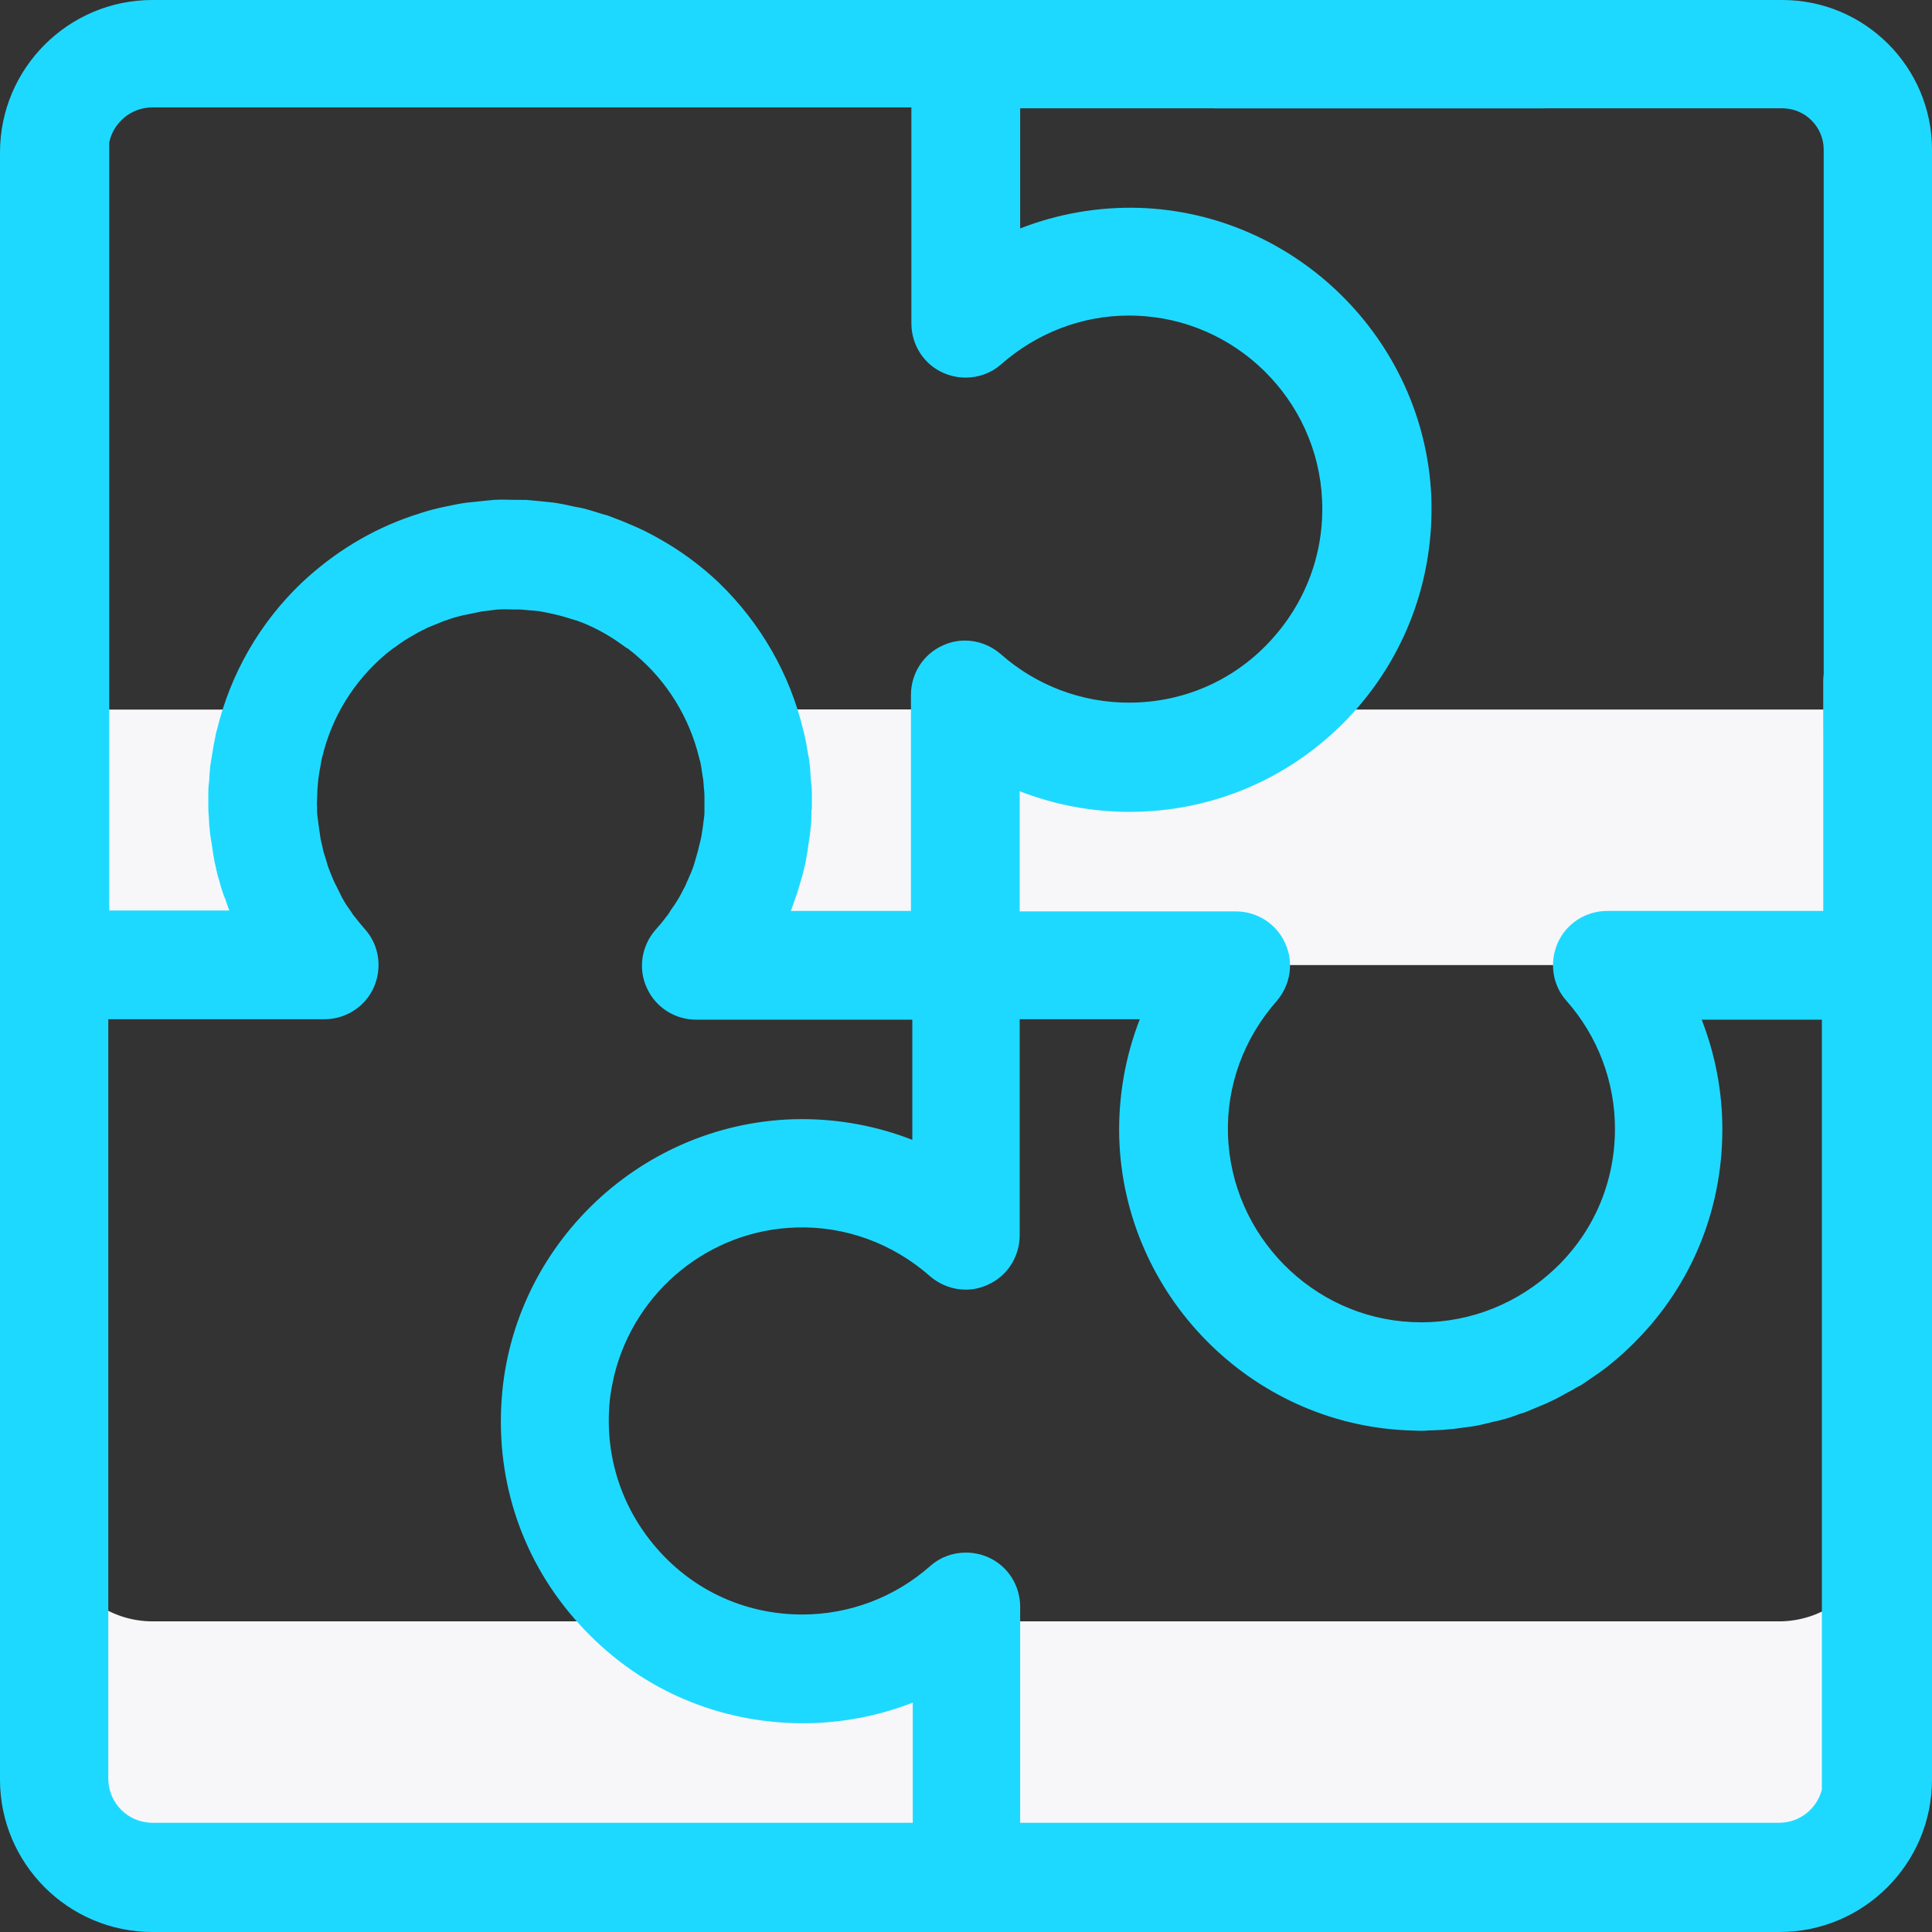
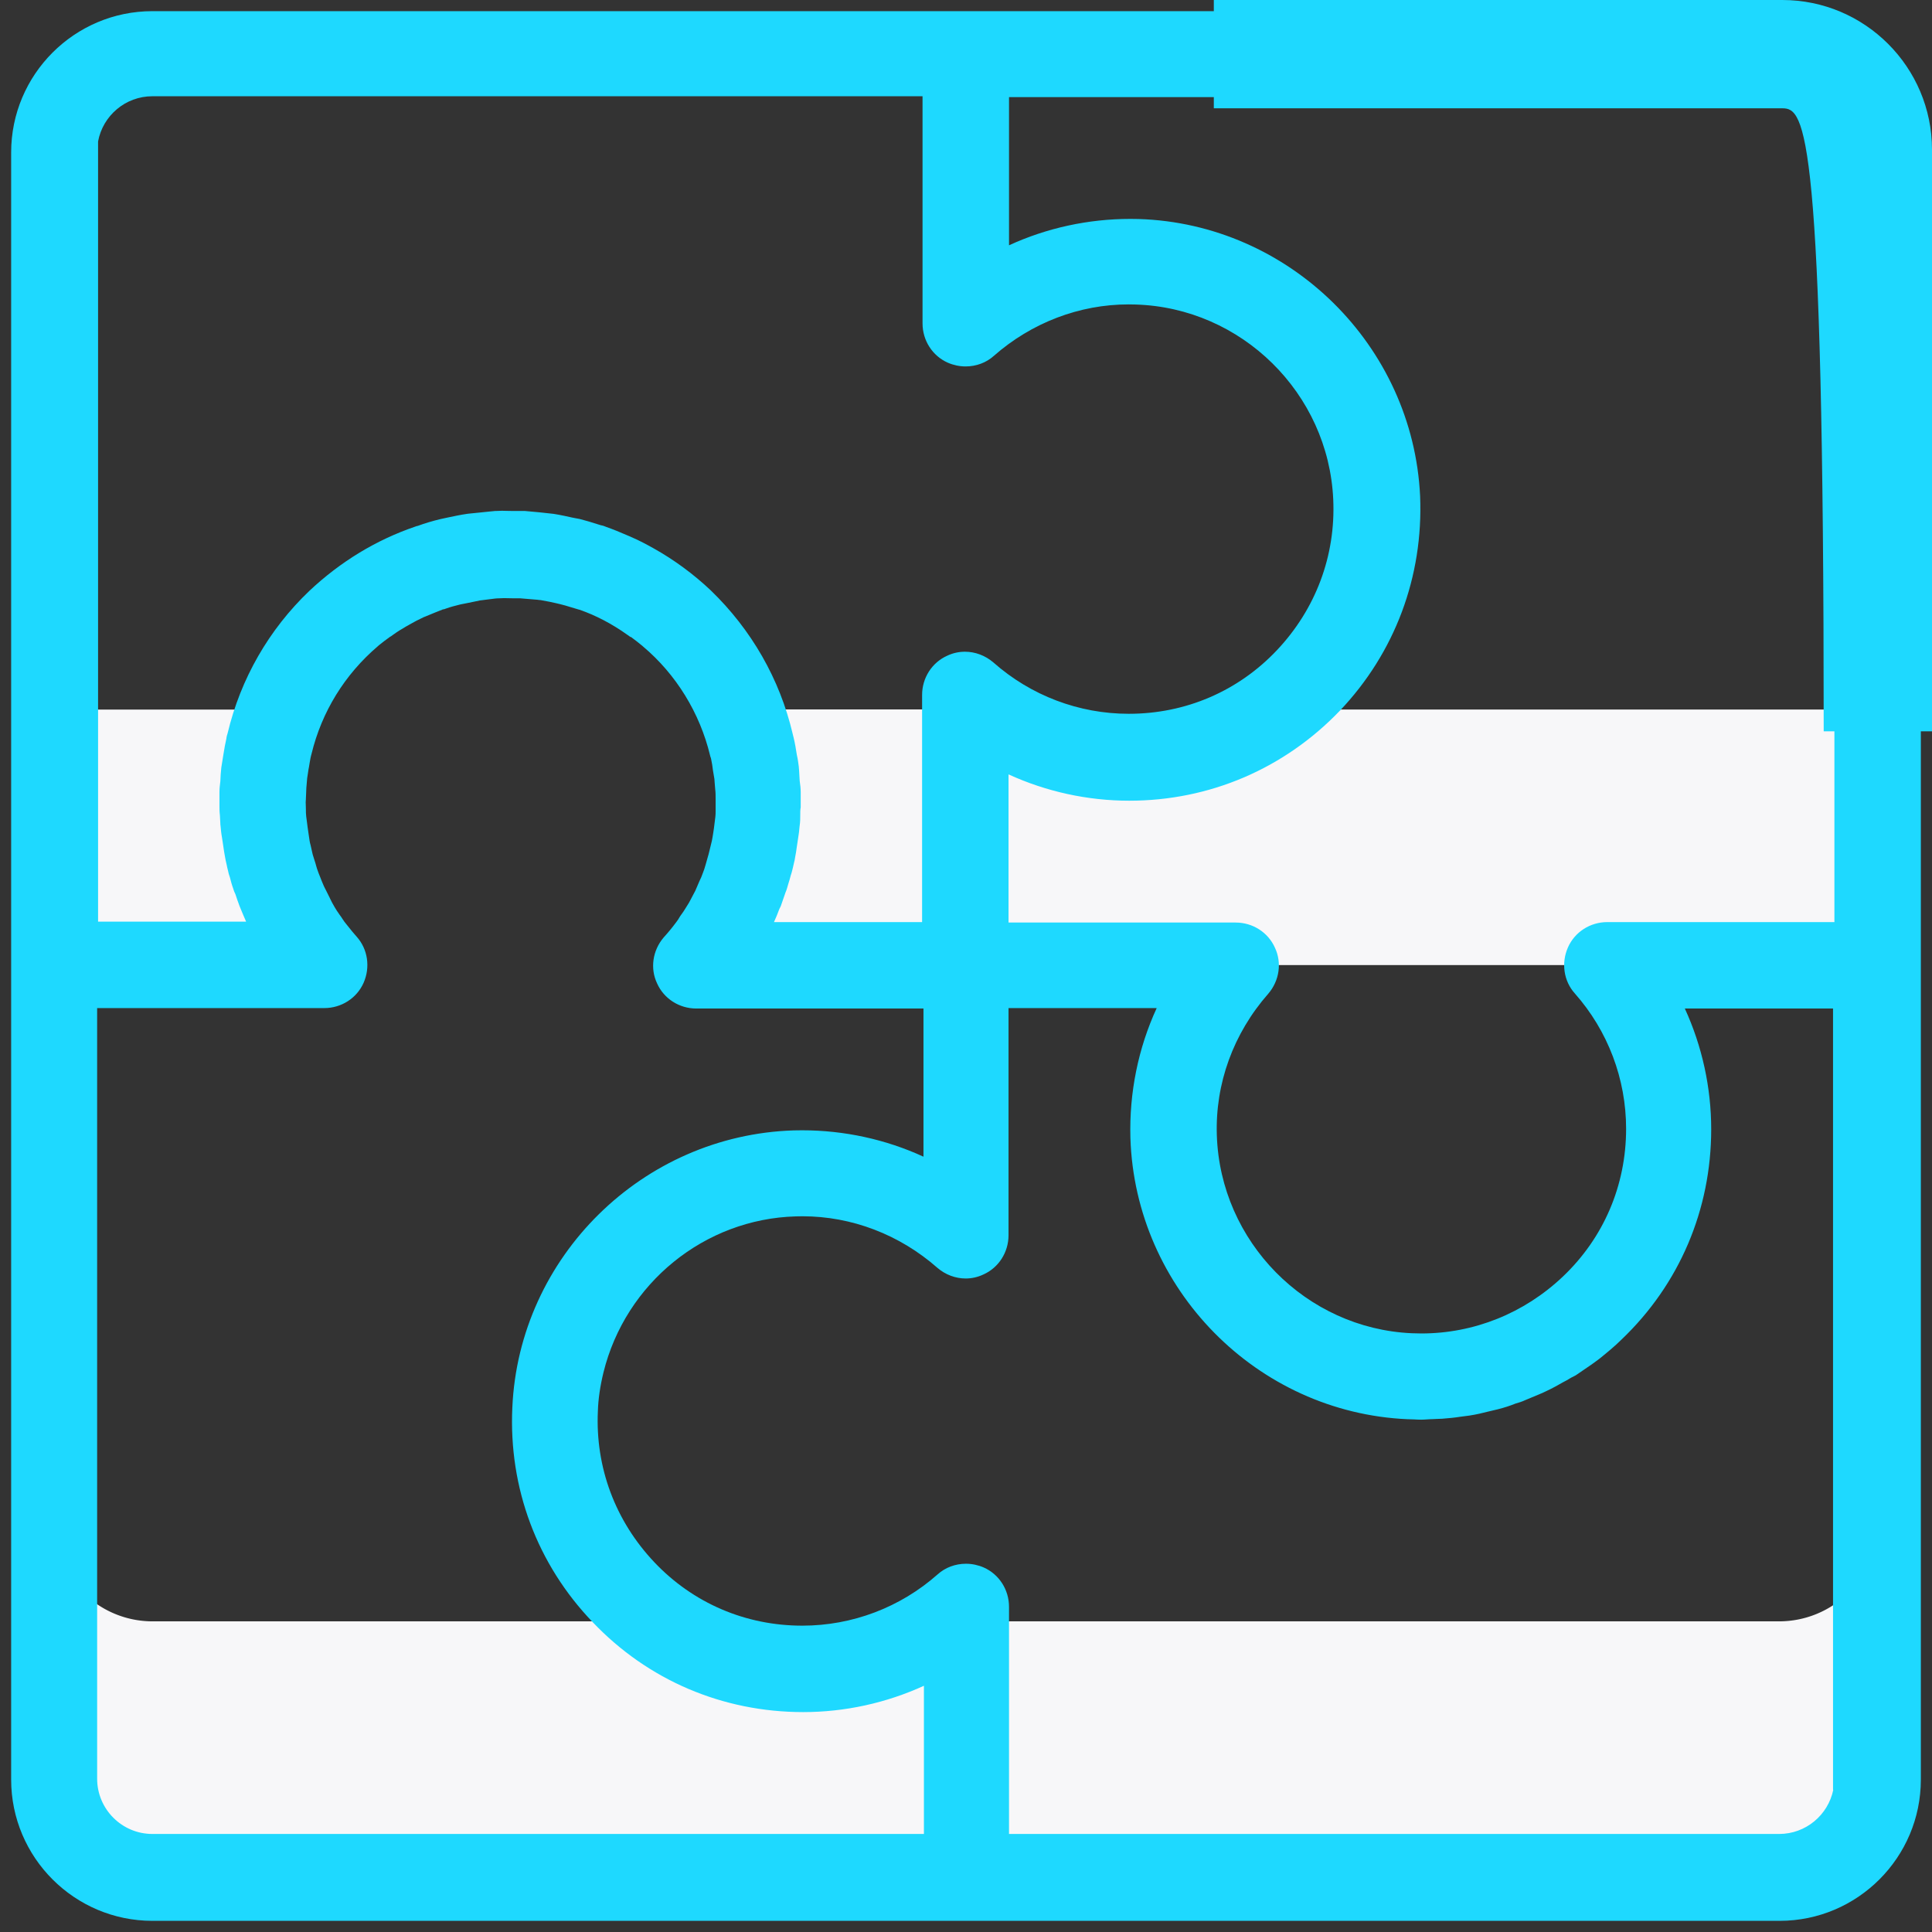
<svg xmlns="http://www.w3.org/2000/svg" width="51.949" height="51.949" viewBox="0 0 51.949 51.949">
  <rect x="0" y="0" width="51.949" height="51.949" fill="#333333" stroke="none" />
  <g id="icon" transform="translate(0.442 -0.236)">
    <path id="Контур_1475" data-name="Контур 1475" d="M215.887,151.936a6.656,6.656,0,0,1-7.826,0h-.5v6.872h24.518v-6.872Z" transform="translate(-182.039 -132.622)" fill="#f7f7f9" />
    <path id="Контур_1476" data-name="Контур 1476" d="M12.759,154.2a6.675,6.675,0,0,1,.477-2.262H7.158v6.872h7.264A6.605,6.605,0,0,1,12.759,154.2Z" transform="translate(-6.144 -132.622)" fill="#f7f7f9" />
    <path id="Контур_1477" data-name="Контур 1477" d="M149.833,154.406a6.622,6.622,0,0,1-1.675,4.4h7.264v-6.872h-6.065A6.583,6.583,0,0,1,149.833,154.406Z" transform="translate(-129.901 -132.622)" fill="#f7f7f9" />
    <path id="Контур_1478" data-name="Контур 1478" d="M349.856,208.136h-1.2a6.239,6.239,0,0,1,.709.978A6.087,6.087,0,0,0,349.856,208.136Z" transform="translate(-305.883 -181.95)" fill="#ebe7f2" />
    <path id="Контур_1479" data-name="Контур 1479" d="M258.543,208.136h-1.186a5.852,5.852,0,0,0,.489.954A5.961,5.961,0,0,1,258.543,208.136Z" transform="translate(-225.747 -181.95)" fill="#ebe7f2" />
    <path id="Контур_1480" data-name="Контур 1480" d="M229.523,333.477H207.658v6.872h21.877a2.646,2.646,0,0,0,2.641-2.641v-6.872A2.656,2.656,0,0,1,229.523,333.477Z" transform="translate(-182.125 -289.645)" fill="#f7f7f9" />
-     <path id="Контур_1481" data-name="Контур 1481" d="M57.956,144.914a6.238,6.238,0,0,1-.709-.978,6.64,6.64,0,0,0-.489.978Z" transform="translate(-49.678 -125.601)" fill="#ebe7f2" />
    <path id="Контур_1482" data-name="Контур 1482" d="M148.867,144.036a6.032,6.032,0,0,1-.709.954h1.186A7.71,7.71,0,0,0,148.867,144.036Z" transform="translate(-129.901 -125.688)" fill="#ebe7f2" />
    <path id="Контур_1483" data-name="Контур 1483" d="M27.262,334.749a6.69,6.69,0,0,1-3.925-1.272H9.8a2.646,2.646,0,0,1-2.641-2.641v6.872A2.646,2.646,0,0,0,9.8,340.35H31.677v-6.872h-.489A6.69,6.69,0,0,1,27.262,334.749Z" transform="translate(-6.144 -289.645)" fill="#f7f7f9" />
    <g id="Контур_1484" data-name="Контур 1484" transform="translate(0 0)" fill="#1ed9ff">
      <path d="M 47.41 51.885 L 25.533 51.885 L 3.656 51.885 C 1.562 51.885 -0.142 50.181 -0.142 48.088 L -0.142 26.211 L -0.142 4.334 C -0.142 2.24 1.562 0.536 3.656 0.536 L 25.52 0.536 L 41.051 0.536 C 41.688 0.536 42.207 1.055 42.207 1.692 C 42.207 2.33 41.688 2.848 41.051 2.848 L 26.689 2.848 L 26.689 6.832 C 27.701 6.366 28.82 6.122 29.955 6.122 C 30.028 6.122 30.102 6.123 30.176 6.125 C 34.229 6.252 37.552 9.525 37.743 13.577 C 37.832 15.741 37.065 17.79 35.582 19.349 C 34.087 20.908 32.077 21.766 29.923 21.766 C 28.802 21.766 27.689 21.522 26.676 21.058 L 26.676 25.042 L 32.784 25.042 C 33.243 25.042 33.656 25.307 33.839 25.718 C 34.03 26.121 33.96 26.606 33.66 26.956 C 32.721 28.024 32.231 29.374 32.277 30.762 C 32.37 33.62 34.672 35.958 37.518 36.085 C 37.604 36.089 37.691 36.091 37.777 36.091 C 39.19 36.091 40.539 35.549 41.578 34.565 C 42.677 33.524 43.282 32.112 43.282 30.588 C 43.282 29.246 42.792 27.953 41.902 26.947 C 41.606 26.618 41.532 26.132 41.718 25.711 C 41.9 25.297 42.315 25.03 42.775 25.03 L 48.883 25.03 L 48.883 18.568 C 48.883 17.93 49.401 17.412 50.039 17.412 C 50.683 17.412 51.207 17.93 51.207 18.568 L 51.207 26.186 L 51.207 48.088 C 51.207 50.181 49.503 51.885 47.41 51.885 Z M 26.689 49.549 L 47.397 49.549 C 48.114 49.549 48.713 49.039 48.852 48.363 L 48.846 48.363 L 48.846 48.063 L 48.846 27.354 L 44.861 27.354 C 45.326 28.367 45.57 29.48 45.57 30.601 C 45.57 32.766 44.712 34.775 43.156 36.257 C 42.974 36.438 42.77 36.604 42.573 36.764 C 42.533 36.796 42.496 36.822 42.464 36.845 C 42.437 36.864 42.411 36.882 42.388 36.9 L 42.377 36.908 L 42.367 36.916 C 42.295 36.963 42.226 37.011 42.158 37.059 C 42.086 37.109 42.014 37.159 41.939 37.209 L 41.923 37.219 L 41.906 37.228 C 41.839 37.261 41.776 37.293 41.718 37.331 L 41.703 37.342 L 41.686 37.35 C 41.62 37.383 41.555 37.42 41.486 37.459 C 41.413 37.5 41.338 37.542 41.258 37.582 C 41.219 37.602 41.176 37.622 41.134 37.642 C 41.097 37.659 41.06 37.676 41.026 37.693 L 41.017 37.697 L 41.007 37.701 L 40.576 37.881 C 40.486 37.924 40.391 37.953 40.306 37.977 C 40.163 38.035 40.004 38.087 39.832 38.13 C 39.781 38.144 39.732 38.155 39.689 38.164 C 39.65 38.172 39.613 38.18 39.58 38.19 L 39.575 38.191 L 39.57 38.192 C 39.419 38.23 39.263 38.269 39.091 38.295 L 39.087 38.296 L 39.082 38.297 C 39.035 38.303 38.99 38.309 38.945 38.315 C 38.9 38.321 38.855 38.327 38.807 38.333 C 38.66 38.357 38.505 38.37 38.368 38.381 L 38.336 38.384 L 38.324 38.385 L 38.311 38.385 C 38.271 38.385 38.225 38.387 38.176 38.39 C 38.121 38.393 38.064 38.397 38.006 38.397 C 37.983 38.397 37.955 38.399 37.923 38.402 C 37.879 38.405 37.83 38.409 37.773 38.409 C 37.704 38.409 37.641 38.406 37.58 38.402 C 37.525 38.4 37.472 38.397 37.419 38.397 L 37.412 38.397 L 37.406 38.397 C 33.354 38.219 30.08 34.895 29.953 30.83 C 29.92 29.617 30.163 28.421 30.66 27.342 L 26.676 27.342 L 26.676 33.45 C 26.676 33.908 26.411 34.322 26.001 34.505 C 25.85 34.576 25.69 34.613 25.524 34.613 C 25.249 34.613 24.978 34.511 24.763 34.326 C 23.745 33.431 22.458 32.94 21.136 32.94 C 21.077 32.94 21.017 32.941 20.957 32.943 C 18.503 33.011 16.376 34.738 15.784 37.141 C 15.693 37.517 15.644 37.857 15.634 38.18 C 15.564 39.694 16.104 41.136 17.154 42.244 C 18.195 43.343 19.607 43.948 21.13 43.948 C 22.473 43.948 23.766 43.458 24.771 42.568 C 24.974 42.385 25.245 42.283 25.531 42.283 C 25.694 42.283 25.859 42.318 26.008 42.383 C 26.421 42.565 26.689 42.98 26.689 43.441 L 26.689 49.549 Z M 2.17 27.342 L 2.17 48.063 C 2.17 48.882 2.837 49.549 3.656 49.549 L 24.401 49.549 L 24.401 45.564 C 23.388 46.028 22.276 46.272 21.155 46.272 C 18.988 46.272 16.978 45.414 15.496 43.855 C 14 42.297 13.233 40.246 13.334 38.083 C 13.512 34.032 16.836 30.758 20.901 30.631 C 20.976 30.629 21.05 30.628 21.124 30.628 C 22.258 30.628 23.377 30.872 24.389 31.338 L 24.389 27.354 L 18.281 27.354 C 17.822 27.354 17.409 27.089 17.226 26.678 C 17.035 26.276 17.105 25.791 17.405 25.441 L 17.408 25.437 L 17.411 25.434 C 17.524 25.31 17.627 25.185 17.735 25.04 L 17.738 25.036 L 17.741 25.033 C 17.777 24.987 17.807 24.939 17.84 24.882 L 17.846 24.872 L 17.853 24.862 C 17.912 24.781 17.967 24.703 18.008 24.631 L 18.013 24.622 L 18.019 24.613 C 18.059 24.554 18.102 24.479 18.135 24.413 C 18.155 24.374 18.177 24.332 18.2 24.289 C 18.219 24.255 18.237 24.221 18.253 24.189 L 18.36 23.94 L 18.363 23.932 L 18.367 23.924 C 18.4 23.86 18.43 23.787 18.449 23.731 L 18.453 23.719 L 18.458 23.708 C 18.487 23.64 18.508 23.565 18.531 23.487 L 18.604 23.23 L 18.606 23.224 L 18.608 23.217 C 18.616 23.192 18.624 23.156 18.633 23.117 C 18.641 23.079 18.651 23.036 18.664 22.99 L 18.675 22.945 C 18.693 22.873 18.709 22.812 18.717 22.749 L 18.718 22.743 L 18.719 22.737 C 18.725 22.702 18.731 22.663 18.737 22.625 C 18.743 22.586 18.749 22.547 18.754 22.511 L 18.79 22.224 L 18.791 22.217 L 18.792 22.211 C 18.8 22.163 18.8 22.091 18.8 22.028 L 18.8 21.723 C 18.8 21.632 18.8 21.546 18.79 21.466 C 18.783 21.408 18.78 21.354 18.776 21.301 C 18.774 21.258 18.771 21.217 18.767 21.179 L 18.736 20.996 L 18.731 20.965 L 18.729 20.955 L 18.728 20.945 C 18.718 20.846 18.699 20.743 18.677 20.634 C 18.671 20.618 18.667 20.603 18.664 20.592 L 18.658 20.579 L 18.65 20.545 C 18.376 19.407 17.738 18.369 16.853 17.623 L 16.843 17.615 L 16.834 17.606 L 16.832 17.604 C 16.728 17.519 16.628 17.438 16.524 17.364 L 16.51 17.364 L 16.431 17.308 C 16.015 17.011 15.58 16.783 15.138 16.63 L 15.133 16.63 L 15.093 16.618 C 15.033 16.601 14.974 16.583 14.915 16.565 C 14.809 16.532 14.708 16.501 14.611 16.479 C 14.586 16.475 14.566 16.469 14.551 16.465 L 14.545 16.463 C 14.428 16.436 14.255 16.398 14.095 16.372 C 14.066 16.371 14.041 16.367 14.02 16.364 C 14.012 16.363 14.004 16.361 13.997 16.361 L 13.989 16.361 L 13.976 16.36 L 13.548 16.324 L 13.377 16.324 C 13.329 16.324 13.282 16.323 13.234 16.321 C 13.192 16.32 13.15 16.319 13.108 16.319 C 13.067 16.319 13.032 16.32 13.001 16.323 L 12.987 16.324 L 12.974 16.324 C 12.906 16.324 12.817 16.336 12.747 16.346 L 12.745 16.346 L 12.742 16.346 L 12.46 16.382 C 12.403 16.393 12.349 16.404 12.296 16.416 C 12.237 16.428 12.178 16.44 12.116 16.453 L 12.085 16.459 L 11.939 16.488 C 11.798 16.523 11.666 16.557 11.548 16.6 L 11.498 16.618 L 11.479 16.618 L 11.467 16.622 C 11.312 16.682 11.165 16.743 11.023 16.802 L 10.967 16.825 L 10.963 16.825 C 10.808 16.898 10.686 16.961 10.569 17.029 L 10.56 17.035 C 10.554 17.038 10.549 17.041 10.544 17.044 L 10.499 17.07 L 10.496 17.07 C 10.37 17.144 10.25 17.215 10.142 17.294 L 10.063 17.351 L 10.056 17.351 C 9.947 17.43 9.843 17.507 9.739 17.592 L 9.737 17.594 L 9.729 17.602 L 9.72 17.61 C 8.826 18.372 8.209 19.375 7.934 20.509 L 7.931 20.522 L 7.927 20.534 C 7.926 20.538 7.925 20.542 7.924 20.546 C 7.921 20.562 7.916 20.585 7.908 20.613 C 7.899 20.656 7.891 20.704 7.883 20.754 C 7.874 20.812 7.865 20.872 7.852 20.932 C 7.846 20.972 7.84 21.009 7.835 21.047 C 7.829 21.085 7.823 21.122 7.817 21.163 C 7.812 21.202 7.81 21.242 7.807 21.284 C 7.804 21.328 7.801 21.373 7.795 21.423 C 7.795 21.475 7.792 21.526 7.789 21.575 C 7.786 21.624 7.783 21.67 7.783 21.71 L 7.783 21.729 L 7.781 21.748 C 7.776 21.787 7.778 21.829 7.78 21.882 C 7.782 21.918 7.783 21.954 7.783 21.992 C 7.783 22.059 7.783 22.129 7.792 22.194 L 7.793 22.196 L 7.793 22.199 C 7.799 22.247 7.805 22.292 7.811 22.337 C 7.817 22.383 7.823 22.429 7.829 22.478 L 7.866 22.732 C 7.877 22.81 7.887 22.883 7.906 22.949 L 7.907 22.954 L 7.909 22.958 C 7.921 23.006 7.93 23.051 7.939 23.094 C 7.948 23.138 7.956 23.177 7.966 23.212 C 7.978 23.249 7.99 23.288 8.002 23.328 C 8.014 23.365 8.025 23.403 8.037 23.438 L 8.039 23.444 L 8.041 23.45 L 8.054 23.499 C 8.073 23.564 8.091 23.631 8.114 23.683 L 8.118 23.695 L 8.122 23.707 C 8.131 23.733 8.144 23.764 8.158 23.796 C 8.172 23.832 8.189 23.872 8.204 23.914 C 8.211 23.931 8.218 23.949 8.226 23.967 C 8.251 24.028 8.278 24.092 8.306 24.142 L 8.31 24.149 L 8.314 24.157 L 8.369 24.267 L 8.424 24.377 L 8.428 24.385 L 8.431 24.393 C 8.461 24.462 8.505 24.538 8.551 24.619 C 8.589 24.686 8.629 24.748 8.689 24.832 C 8.721 24.873 8.747 24.913 8.77 24.949 C 8.787 24.976 8.804 25.002 8.818 25.02 C 8.851 25.06 8.885 25.104 8.92 25.148 C 8.994 25.24 9.07 25.336 9.148 25.422 C 9.447 25.754 9.52 26.241 9.335 26.662 C 9.153 27.075 8.738 27.342 8.278 27.342 L 2.17 27.342 Z M 20.369 25.03 L 24.352 25.03 L 24.352 18.922 C 24.352 18.464 24.617 18.05 25.028 17.867 C 25.178 17.796 25.338 17.76 25.504 17.76 C 25.78 17.76 26.05 17.862 26.266 18.046 C 27.275 18.939 28.568 19.429 29.91 19.429 C 31.434 19.429 32.846 18.824 33.887 17.725 C 34.936 16.618 35.476 15.176 35.407 13.665 C 35.279 10.808 32.942 8.506 30.085 8.424 C 30.024 8.422 29.964 8.421 29.904 8.421 C 28.583 8.421 27.296 8.913 26.281 9.805 C 26.079 9.987 25.808 10.089 25.522 10.089 C 25.359 10.089 25.194 10.054 25.045 9.989 C 24.631 9.807 24.364 9.392 24.364 8.932 L 24.364 2.824 L 3.656 2.824 C 2.928 2.824 2.322 3.349 2.195 4.04 L 2.195 4.309 L 2.195 25.018 L 6.176 25.018 C 6.121 24.895 6.071 24.774 6.023 24.657 C 6.011 24.633 6.005 24.613 6.001 24.601 L 5.997 24.594 L 5.992 24.579 C 5.956 24.485 5.921 24.382 5.888 24.28 C 5.861 24.229 5.845 24.181 5.834 24.146 L 5.83 24.132 C 5.791 24.028 5.766 23.928 5.741 23.832 C 5.715 23.763 5.7 23.704 5.687 23.639 C 5.673 23.589 5.664 23.541 5.654 23.493 C 5.646 23.452 5.638 23.414 5.629 23.383 L 5.625 23.366 L 5.622 23.349 C 5.616 23.314 5.61 23.282 5.604 23.25 C 5.598 23.215 5.592 23.18 5.585 23.142 L 5.585 23.138 L 5.584 23.135 C 5.578 23.093 5.572 23.054 5.566 23.016 C 5.56 22.976 5.554 22.936 5.548 22.894 C 5.542 22.857 5.536 22.817 5.53 22.777 C 5.524 22.738 5.518 22.7 5.512 22.665 C 5.504 22.615 5.5 22.566 5.496 22.522 C 5.494 22.488 5.491 22.456 5.487 22.432 L 5.483 22.408 L 5.483 22.383 C 5.483 22.359 5.481 22.327 5.478 22.292 C 5.475 22.252 5.472 22.207 5.471 22.16 C 5.459 22.062 5.459 21.98 5.459 21.906 L 5.459 21.772 L 5.459 21.698 L 5.459 21.539 C 5.459 21.432 5.471 21.339 5.482 21.25 L 5.483 21.238 C 5.485 21.119 5.497 20.994 5.509 20.873 L 5.51 20.87 L 5.51 20.866 C 5.517 20.81 5.527 20.753 5.537 20.698 C 5.546 20.649 5.554 20.602 5.559 20.56 L 5.56 20.554 L 5.561 20.548 L 5.57 20.494 C 5.591 20.365 5.613 20.232 5.644 20.101 C 5.65 20.042 5.665 19.992 5.678 19.953 C 6.028 18.486 6.788 17.163 7.875 16.125 C 8.716 15.335 9.674 14.754 10.725 14.395 L 10.772 14.379 L 10.781 14.379 C 10.784 14.378 10.786 14.378 10.789 14.377 C 10.982 14.306 11.192 14.243 11.413 14.191 L 11.418 14.19 L 11.423 14.189 C 11.451 14.183 11.477 14.178 11.502 14.172 C 11.532 14.166 11.561 14.159 11.594 14.152 C 11.764 14.116 11.943 14.078 12.124 14.052 L 12.131 14.051 L 12.137 14.05 C 12.197 14.044 12.255 14.038 12.313 14.032 C 12.371 14.026 12.43 14.02 12.491 14.014 L 12.675 13.995 L 12.858 13.977 L 12.873 13.975 L 12.888 13.975 L 12.912 13.975 C 12.957 13.972 13.004 13.97 13.056 13.97 C 13.102 13.97 13.148 13.971 13.192 13.973 C 13.23 13.974 13.267 13.975 13.304 13.975 L 13.634 13.975 L 13.659 13.975 L 13.672 13.975 L 13.686 13.977 C 13.753 13.983 13.818 13.989 13.883 13.995 C 13.946 14.001 14.01 14.007 14.077 14.013 C 14.203 14.026 14.314 14.038 14.425 14.051 L 14.432 14.051 L 14.438 14.052 C 14.621 14.081 14.814 14.123 14.945 14.153 C 14.973 14.159 15.003 14.164 15.033 14.17 C 15.068 14.176 15.104 14.183 15.136 14.189 L 15.143 14.191 L 15.15 14.192 C 15.316 14.234 15.476 14.284 15.63 14.333 L 15.714 14.359 C 15.77 14.368 15.82 14.387 15.851 14.401 C 16.037 14.467 16.239 14.548 16.469 14.649 L 16.521 14.671 L 16.523 14.673 C 16.75 14.769 16.966 14.887 17.132 14.98 C 17.685 15.289 18.203 15.67 18.671 16.112 C 19.765 17.169 20.525 18.497 20.869 19.955 C 20.878 19.985 20.883 20.009 20.886 20.025 C 20.887 20.029 20.888 20.034 20.889 20.039 L 20.893 20.05 L 20.895 20.06 C 20.934 20.216 20.96 20.38 20.985 20.539 C 21.011 20.649 21.024 20.753 21.037 20.854 L 21.037 20.858 L 21.037 20.861 C 21.044 20.93 21.048 20.999 21.051 21.066 C 21.054 21.126 21.056 21.183 21.061 21.234 C 21.075 21.328 21.088 21.437 21.088 21.539 L 21.088 21.686 L 21.088 21.772 L 21.088 21.918 L 21.088 21.948 L 21.082 21.977 C 21.076 22.009 21.076 22.071 21.076 22.126 C 21.076 22.232 21.076 22.331 21.06 22.438 L 21.06 22.441 L 21.059 22.445 C 21.055 22.469 21.053 22.499 21.05 22.53 C 21.047 22.569 21.043 22.614 21.035 22.661 C 21.029 22.704 21.023 22.743 21.017 22.783 C 21.011 22.822 21.005 22.861 20.999 22.902 C 20.993 22.946 20.987 22.987 20.98 23.028 C 20.974 23.067 20.969 23.105 20.963 23.147 L 20.962 23.15 L 20.962 23.154 C 20.955 23.192 20.949 23.227 20.942 23.262 C 20.937 23.294 20.931 23.327 20.925 23.362 L 20.922 23.378 L 20.917 23.395 C 20.908 23.428 20.9 23.465 20.892 23.504 C 20.883 23.545 20.873 23.592 20.859 23.641 C 20.85 23.684 20.838 23.72 20.828 23.75 C 20.821 23.77 20.815 23.787 20.813 23.799 L 20.812 23.806 L 20.81 23.813 C 20.796 23.87 20.779 23.924 20.762 23.977 C 20.748 24.023 20.734 24.066 20.724 24.107 C 20.712 24.154 20.696 24.192 20.685 24.219 C 20.681 24.227 20.678 24.234 20.675 24.243 L 20.672 24.254 L 20.669 24.263 C 20.65 24.32 20.631 24.374 20.612 24.427 C 20.594 24.477 20.577 24.528 20.559 24.581 L 20.552 24.601 L 20.543 24.62 L 20.513 24.679 C 20.471 24.795 20.423 24.912 20.369 25.03 Z" stroke="none" />
-       <path d="M 3.656 0.836 C 1.723 0.836 0.158 2.401 0.158 4.334 L 0.158 48.088 C 0.158 50.02 1.723 51.585 3.656 51.585 L 47.41 51.585 C 49.342 51.585 50.907 50.02 50.907 48.088 L 50.907 18.568 C 50.907 18.091 50.516 17.712 50.039 17.712 C 49.562 17.712 49.183 18.091 49.183 18.568 L 49.183 25.33 L 42.775 25.33 C 42.433 25.33 42.127 25.526 41.992 25.831 C 41.858 26.137 41.907 26.504 42.127 26.749 C 43.068 27.813 43.582 29.17 43.582 30.588 C 43.582 32.19 42.946 33.682 41.784 34.783 C 40.623 35.883 39.106 36.458 37.504 36.385 C 34.496 36.25 32.075 33.78 31.977 30.772 C 31.928 29.292 32.454 27.874 33.432 26.761 C 33.652 26.504 33.714 26.149 33.567 25.844 C 33.432 25.538 33.127 25.342 32.784 25.342 L 26.376 25.342 L 26.376 20.573 C 27.465 21.16 28.675 21.466 29.923 21.466 C 32.002 21.466 33.934 20.634 35.364 19.142 C 36.795 17.638 37.529 15.669 37.443 13.591 C 37.26 9.69 34.068 6.547 30.167 6.425 C 28.847 6.388 27.538 6.694 26.389 7.317 L 26.389 2.548 L 41.051 2.548 C 41.528 2.548 41.907 2.169 41.907 1.692 C 41.907 1.215 41.528 0.836 41.051 0.836 L 3.656 0.836 M 25.522 9.789 C 25.727 9.789 25.929 9.718 26.083 9.58 C 27.196 8.601 28.614 8.076 30.094 8.124 C 33.102 8.21 35.572 10.644 35.707 13.652 C 35.78 15.254 35.205 16.77 34.105 17.932 C 33.004 19.094 31.512 19.729 29.91 19.729 C 28.504 19.729 27.135 19.216 26.071 18.274 C 25.814 18.054 25.459 17.993 25.153 18.14 C 24.848 18.274 24.652 18.58 24.652 18.922 L 24.652 25.33 L 19.883 25.33 C 20.017 25.086 20.14 24.829 20.238 24.56 C 20.25 24.535 20.262 24.511 20.274 24.486 C 20.311 24.376 20.348 24.278 20.384 24.168 C 20.397 24.119 20.421 24.083 20.433 24.034 C 20.458 23.936 20.494 23.838 20.519 23.74 C 20.531 23.679 20.556 23.63 20.568 23.569 C 20.592 23.484 20.604 23.398 20.629 23.312 C 20.641 23.239 20.653 23.178 20.666 23.104 C 20.678 23.019 20.69 22.946 20.702 22.86 C 20.715 22.774 20.727 22.701 20.739 22.615 C 20.751 22.542 20.751 22.469 20.763 22.395 C 20.776 22.31 20.776 22.224 20.776 22.126 C 20.776 22.053 20.776 21.979 20.788 21.918 C 20.788 21.869 20.788 21.82 20.788 21.772 C 20.788 21.747 20.788 21.723 20.788 21.686 C 20.788 21.637 20.788 21.588 20.788 21.539 C 20.788 21.454 20.776 21.356 20.763 21.27 C 20.751 21.148 20.751 21.013 20.739 20.891 C 20.727 20.793 20.715 20.695 20.69 20.598 C 20.666 20.439 20.641 20.28 20.604 20.133 C 20.592 20.096 20.592 20.072 20.58 20.035 C 20.25 18.629 19.528 17.357 18.464 16.33 C 18.012 15.902 17.511 15.535 16.985 15.241 C 16.789 15.131 16.581 15.021 16.373 14.936 C 16.361 14.936 16.349 14.924 16.349 14.924 C 16.153 14.838 15.945 14.752 15.737 14.679 C 15.713 14.667 15.676 14.655 15.652 14.655 C 15.456 14.593 15.273 14.532 15.077 14.483 C 15.016 14.471 14.943 14.459 14.881 14.447 C 14.722 14.41 14.551 14.373 14.392 14.349 C 14.282 14.337 14.172 14.324 14.05 14.312 C 13.915 14.3 13.793 14.288 13.659 14.275 C 13.646 14.275 13.634 14.275 13.634 14.275 C 13.524 14.275 13.414 14.275 13.304 14.275 C 13.182 14.275 13.059 14.263 12.925 14.275 C 12.913 14.275 12.9 14.275 12.888 14.275 C 12.766 14.288 12.644 14.3 12.521 14.312 C 12.399 14.324 12.289 14.337 12.167 14.349 C 11.996 14.373 11.824 14.41 11.653 14.447 C 11.592 14.459 11.543 14.471 11.482 14.483 C 11.274 14.532 11.066 14.593 10.87 14.667 C 10.858 14.667 10.834 14.679 10.822 14.679 C 9.819 15.021 8.889 15.584 8.082 16.342 C 7.018 17.357 6.297 18.641 5.967 20.035 C 5.955 20.072 5.942 20.108 5.942 20.145 C 5.906 20.292 5.881 20.451 5.857 20.598 C 5.845 20.695 5.82 20.806 5.808 20.903 C 5.796 21.026 5.783 21.148 5.783 21.258 C 5.771 21.356 5.759 21.441 5.759 21.539 C 5.759 21.588 5.759 21.649 5.759 21.698 C 5.759 21.723 5.759 21.747 5.759 21.772 C 5.759 21.82 5.759 21.857 5.759 21.906 C 5.759 21.979 5.759 22.053 5.771 22.138 C 5.771 22.224 5.783 22.31 5.783 22.383 C 5.796 22.456 5.796 22.542 5.808 22.615 C 5.82 22.689 5.832 22.774 5.845 22.848 C 5.857 22.933 5.869 23.007 5.881 23.092 C 5.893 23.166 5.906 23.227 5.918 23.3 C 5.942 23.386 5.955 23.484 5.979 23.569 C 5.991 23.63 6.003 23.679 6.028 23.74 C 6.052 23.838 6.077 23.936 6.114 24.034 C 6.126 24.071 6.138 24.119 6.162 24.156 C 6.199 24.266 6.236 24.376 6.273 24.474 C 6.285 24.499 6.285 24.511 6.297 24.535 C 6.407 24.804 6.517 25.061 6.664 25.318 L 1.895 25.318 L 1.895 4.309 L 1.87 4.309 C 1.87 3.331 2.665 2.524 3.656 2.524 L 24.664 2.524 L 24.664 8.932 C 24.664 9.274 24.86 9.58 25.166 9.714 C 25.279 9.764 25.401 9.789 25.522 9.789 M 24.689 31.824 C 23.539 31.2 22.243 30.894 20.91 30.931 C 17.009 31.053 13.805 34.196 13.634 38.097 C 13.536 40.176 14.27 42.144 15.713 43.649 C 17.144 45.153 19.076 45.972 21.155 45.972 C 22.402 45.972 23.613 45.666 24.701 45.079 L 24.701 49.848 L 3.656 49.848 C 2.665 49.848 1.87 49.041 1.87 48.063 L 1.87 27.042 L 8.278 27.042 C 8.62 27.042 8.926 26.846 9.061 26.541 C 9.195 26.235 9.146 25.868 8.926 25.624 C 8.804 25.489 8.694 25.342 8.584 25.208 C 8.535 25.147 8.498 25.073 8.449 25.012 C 8.388 24.927 8.339 24.853 8.29 24.768 C 8.241 24.682 8.192 24.596 8.156 24.511 C 8.119 24.437 8.082 24.364 8.046 24.291 C 7.997 24.205 7.96 24.107 7.923 24.022 C 7.899 23.948 7.862 23.875 7.838 23.802 C 7.801 23.716 7.777 23.618 7.752 23.532 C 7.728 23.459 7.703 23.374 7.679 23.3 C 7.654 23.215 7.642 23.129 7.618 23.031 C 7.593 22.946 7.581 22.86 7.569 22.774 C 7.557 22.689 7.544 22.603 7.532 22.518 C 7.52 22.42 7.508 22.334 7.495 22.236 C 7.483 22.151 7.483 22.065 7.483 21.992 C 7.483 21.894 7.471 21.808 7.483 21.71 C 7.483 21.613 7.495 21.503 7.495 21.405 C 7.508 21.307 7.508 21.221 7.52 21.123 C 7.532 21.038 7.544 20.964 7.557 20.879 C 7.581 20.769 7.593 20.647 7.618 20.536 C 7.63 20.5 7.63 20.475 7.642 20.439 C 7.936 19.228 8.608 18.164 9.525 17.381 L 9.538 17.369 C 9.672 17.259 9.807 17.161 9.941 17.064 C 9.953 17.064 9.953 17.051 9.966 17.051 C 10.1 16.953 10.247 16.868 10.394 16.782 C 10.406 16.782 10.406 16.77 10.418 16.77 C 10.565 16.684 10.712 16.611 10.87 16.538 C 10.883 16.525 10.895 16.525 10.907 16.525 C 11.054 16.464 11.201 16.403 11.36 16.342 C 11.384 16.33 11.421 16.318 11.445 16.318 C 11.58 16.269 11.726 16.232 11.873 16.195 C 11.934 16.183 11.996 16.171 12.057 16.159 C 12.179 16.134 12.289 16.11 12.411 16.085 C 12.509 16.073 12.607 16.061 12.705 16.049 C 12.79 16.036 12.888 16.024 12.974 16.024 C 13.108 16.012 13.243 16.024 13.377 16.024 C 13.438 16.024 13.5 16.024 13.561 16.024 C 13.707 16.036 13.854 16.049 14.001 16.061 C 14.038 16.061 14.087 16.073 14.123 16.073 C 14.282 16.097 14.453 16.134 14.612 16.171 C 14.625 16.171 14.649 16.183 14.661 16.183 C 14.833 16.22 15.004 16.281 15.175 16.33 C 15.175 16.33 15.175 16.33 15.187 16.33 C 15.701 16.501 16.178 16.758 16.606 17.064 C 16.606 17.064 16.606 17.064 16.618 17.064 C 16.765 17.161 16.899 17.271 17.034 17.381 C 17.034 17.381 17.034 17.381 17.046 17.394 C 17.975 18.176 18.648 19.252 18.941 20.475 C 18.954 20.5 18.954 20.524 18.966 20.549 C 18.99 20.671 19.015 20.793 19.027 20.916 C 19.039 20.989 19.051 21.062 19.064 21.136 C 19.076 21.234 19.076 21.331 19.088 21.429 C 19.1 21.527 19.1 21.625 19.1 21.723 C 19.1 21.82 19.1 21.918 19.1 22.028 C 19.1 22.102 19.1 22.187 19.088 22.261 C 19.076 22.359 19.064 22.456 19.051 22.554 C 19.039 22.628 19.027 22.713 19.015 22.787 C 19.002 22.884 18.978 22.97 18.954 23.068 C 18.929 23.153 18.917 23.239 18.892 23.312 C 18.868 23.398 18.844 23.484 18.819 23.569 C 18.795 23.655 18.77 23.74 18.733 23.826 C 18.709 23.899 18.672 23.985 18.636 24.058 C 18.599 24.144 18.562 24.23 18.526 24.315 C 18.489 24.389 18.44 24.474 18.403 24.547 C 18.367 24.621 18.318 24.706 18.269 24.78 C 18.22 24.865 18.159 24.951 18.098 25.037 C 18.061 25.098 18.024 25.159 17.975 25.22 C 17.865 25.367 17.755 25.501 17.633 25.636 C 17.413 25.893 17.352 26.247 17.498 26.553 C 17.633 26.859 17.939 27.054 18.281 27.054 L 24.689 27.054 L 24.689 31.824 M 37.773 38.109 C 37.859 38.109 37.932 38.097 38.006 38.097 C 38.104 38.097 38.214 38.085 38.311 38.085 C 38.458 38.072 38.617 38.06 38.764 38.036 C 38.862 38.023 38.947 38.011 39.045 37.999 C 39.204 37.975 39.351 37.938 39.498 37.901 C 39.583 37.877 39.669 37.864 39.754 37.84 C 39.901 37.803 40.06 37.754 40.207 37.693 C 40.293 37.669 40.378 37.644 40.452 37.608 C 40.598 37.547 40.745 37.485 40.892 37.424 C 40.965 37.388 41.051 37.351 41.124 37.314 C 41.271 37.241 41.405 37.155 41.552 37.082 C 41.625 37.033 41.699 36.996 41.772 36.96 C 41.919 36.862 42.053 36.764 42.2 36.666 C 42.261 36.617 42.322 36.58 42.384 36.532 C 42.579 36.373 42.775 36.214 42.946 36.042 C 44.45 34.612 45.27 32.68 45.27 30.601 C 45.27 29.353 44.964 28.143 44.377 27.054 L 49.146 27.054 L 49.146 48.063 L 49.183 48.063 C 49.183 49.041 48.388 49.848 47.397 49.848 L 26.389 49.848 L 26.389 43.441 C 26.389 43.098 26.193 42.793 25.887 42.658 C 25.581 42.524 25.215 42.572 24.97 42.793 C 23.906 43.734 22.549 44.248 21.13 44.248 C 19.528 44.248 18.036 43.612 16.936 42.45 C 15.835 41.288 15.261 39.772 15.334 38.17 C 15.346 37.791 15.407 37.424 15.493 37.07 C 16.104 34.587 18.318 32.716 20.947 32.643 C 22.427 32.594 23.845 33.12 24.958 34.098 C 25.215 34.318 25.569 34.379 25.875 34.233 C 26.181 34.098 26.376 33.792 26.376 33.45 L 26.376 27.042 L 31.146 27.042 C 30.522 28.192 30.216 29.488 30.253 30.821 C 30.375 34.722 33.518 37.926 37.419 38.097 C 37.541 38.097 37.651 38.109 37.773 38.109 M 3.656 0.236 L 41.051 0.236 C 41.854 0.236 42.507 0.889 42.507 1.692 C 42.507 2.495 41.854 3.148 41.051 3.148 L 26.989 3.148 L 26.989 6.379 C 27.994 5.985 29.085 5.794 30.184 5.825 C 34.394 5.957 37.845 9.356 38.043 13.562 C 38.135 15.81 37.338 17.938 35.799 19.556 C 34.246 21.175 32.16 22.066 29.923 22.066 C 28.913 22.066 27.911 21.876 26.976 21.511 L 26.976 24.742 L 32.784 24.742 C 33.36 24.742 33.88 25.076 34.112 25.593 C 34.352 26.102 34.264 26.712 33.888 27.151 L 33.883 27.157 C 32.997 28.164 32.533 29.441 32.577 30.752 C 32.665 33.454 34.841 35.665 37.531 35.785 C 37.613 35.789 37.696 35.791 37.777 35.791 C 39.112 35.791 40.389 35.278 41.372 34.347 C 42.41 33.364 42.982 32.029 42.982 30.588 C 42.982 29.319 42.519 28.097 41.678 27.146 C 41.304 26.731 41.21 26.119 41.443 25.59 C 41.673 25.068 42.196 24.73 42.775 24.73 L 48.583 24.73 L 48.583 18.568 C 48.583 17.765 49.236 17.112 50.039 17.112 C 50.848 17.112 51.507 17.765 51.507 18.568 L 51.507 48.088 C 51.507 50.347 49.669 52.185 47.41 52.185 L 3.656 52.185 C 1.396 52.185 -0.442 50.347 -0.442 48.088 L -0.442 4.334 C -0.442 2.074 1.396 0.236 3.656 0.236 Z M 24.064 3.124 L 3.656 3.124 C 3.084 3.124 2.606 3.53 2.495 4.069 L 2.495 24.718 L 5.724 24.718 L 5.722 24.714 L 5.711 24.685 C 5.676 24.592 5.643 24.493 5.61 24.396 C 5.578 24.33 5.56 24.272 5.548 24.236 L 5.546 24.23 C 5.506 24.119 5.478 24.015 5.455 23.921 C 5.425 23.84 5.408 23.771 5.395 23.709 C 5.38 23.652 5.37 23.6 5.36 23.552 C 5.353 23.519 5.347 23.484 5.341 23.465 L 5.332 23.432 L 5.326 23.399 C 5.32 23.365 5.315 23.334 5.309 23.303 C 5.303 23.267 5.296 23.231 5.289 23.191 L 5.287 23.177 C 5.281 23.137 5.276 23.099 5.27 23.061 C 5.264 23.022 5.258 22.982 5.252 22.94 C 5.245 22.902 5.239 22.862 5.233 22.822 C 5.227 22.785 5.222 22.748 5.216 22.714 C 5.206 22.651 5.201 22.592 5.197 22.545 C 5.196 22.523 5.193 22.492 5.192 22.482 L 5.184 22.433 L 5.183 22.383 C 5.183 22.37 5.181 22.339 5.179 22.314 C 5.176 22.276 5.173 22.231 5.172 22.182 C 5.159 22.072 5.159 21.981 5.159 21.906 L 5.159 21.539 C 5.159 21.416 5.172 21.31 5.184 21.217 C 5.186 21.091 5.199 20.965 5.211 20.844 L 5.212 20.829 C 5.22 20.765 5.232 20.702 5.241 20.646 C 5.25 20.6 5.257 20.557 5.261 20.523 L 5.274 20.445 C 5.294 20.322 5.317 20.185 5.348 20.049 C 5.357 19.976 5.375 19.915 5.389 19.871 C 5.754 18.353 6.542 16.983 7.668 15.908 C 8.542 15.087 9.536 14.484 10.628 14.111 L 10.722 14.079 L 10.731 14.079 C 10.923 14.01 11.129 13.95 11.345 13.899 L 11.364 13.895 C 11.39 13.89 11.414 13.884 11.437 13.879 C 11.467 13.873 11.498 13.866 11.531 13.859 C 11.708 13.821 11.891 13.782 12.082 13.755 L 12.107 13.752 C 12.167 13.746 12.224 13.74 12.281 13.734 C 12.34 13.728 12.399 13.721 12.462 13.715 L 12.858 13.675 L 12.9 13.675 C 12.994 13.668 13.101 13.67 13.202 13.673 C 13.236 13.674 13.27 13.675 13.304 13.675 L 13.713 13.678 C 13.781 13.684 13.846 13.69 13.911 13.696 C 13.974 13.702 14.038 13.709 14.104 13.715 L 14.11 13.715 C 14.234 13.728 14.346 13.74 14.459 13.752 L 14.484 13.756 C 14.674 13.785 14.872 13.829 15.007 13.86 C 15.032 13.865 15.059 13.87 15.087 13.875 C 15.124 13.881 15.161 13.888 15.195 13.895 L 15.223 13.901 C 15.398 13.945 15.562 13.997 15.721 14.047 L 15.785 14.067 C 15.855 14.081 15.916 14.102 15.962 14.122 C 16.151 14.19 16.357 14.272 16.589 14.374 L 16.694 14.42 C 16.914 14.517 17.12 14.629 17.279 14.719 C 17.853 15.039 18.391 15.435 18.877 15.894 L 18.881 15.898 C 20.013 16.991 20.801 18.367 21.159 19.878 C 21.17 19.913 21.176 19.941 21.179 19.96 L 21.187 19.987 C 21.228 20.153 21.254 20.32 21.279 20.482 C 21.308 20.603 21.322 20.716 21.334 20.817 L 21.336 20.831 C 21.344 20.908 21.347 20.981 21.351 21.052 C 21.353 21.105 21.355 21.156 21.359 21.199 C 21.374 21.302 21.388 21.421 21.388 21.539 L 21.388 21.978 L 21.377 22.03 C 21.376 22.049 21.376 22.095 21.376 22.126 C 21.376 22.237 21.376 22.352 21.357 22.48 L 21.355 22.494 C 21.353 22.506 21.351 22.531 21.349 22.555 C 21.346 22.597 21.341 22.648 21.332 22.706 C 21.326 22.749 21.32 22.789 21.314 22.829 C 21.308 22.867 21.302 22.904 21.296 22.945 C 21.29 22.99 21.283 23.032 21.277 23.073 C 21.271 23.111 21.265 23.149 21.26 23.189 L 21.257 23.203 C 21.251 23.243 21.244 23.279 21.238 23.316 C 21.232 23.347 21.226 23.377 21.221 23.411 L 21.215 23.445 L 21.206 23.477 C 21.199 23.501 21.193 23.531 21.185 23.567 C 21.176 23.61 21.165 23.659 21.15 23.713 C 21.138 23.768 21.123 23.813 21.113 23.845 C 21.11 23.851 21.108 23.858 21.106 23.865 L 21.101 23.886 C 21.084 23.952 21.065 24.012 21.049 24.066 C 21.036 24.108 21.023 24.147 21.015 24.179 C 20.998 24.249 20.975 24.303 20.961 24.336 L 20.954 24.358 C 20.934 24.417 20.915 24.472 20.895 24.527 C 20.878 24.576 20.861 24.624 20.843 24.676 L 20.823 24.73 L 24.052 24.73 L 24.052 18.922 C 24.052 18.346 24.386 17.826 24.903 17.594 C 25.093 17.505 25.295 17.46 25.504 17.46 C 25.851 17.46 26.191 17.587 26.461 17.819 L 26.468 17.825 C 27.419 18.666 28.641 19.129 29.91 19.129 C 31.351 19.129 32.686 18.558 33.669 17.519 C 34.662 16.471 35.173 15.107 35.107 13.679 C 34.987 10.977 32.777 8.801 30.077 8.724 C 30.017 8.722 29.961 8.721 29.904 8.721 C 28.657 8.721 27.442 9.185 26.482 10.028 C 26.222 10.261 25.881 10.389 25.522 10.389 C 25.317 10.389 25.111 10.345 24.924 10.263 C 24.402 10.034 24.064 9.511 24.064 8.932 L 24.064 3.124 Z M 13.536 16.624 L 13.377 16.624 C 13.326 16.624 13.276 16.623 13.225 16.621 C 13.154 16.619 13.077 16.617 13.028 16.622 L 12.974 16.624 C 12.919 16.624 12.825 16.638 12.79 16.643 L 12.779 16.644 L 12.508 16.678 C 12.456 16.688 12.407 16.699 12.358 16.709 C 12.298 16.722 12.238 16.734 12.174 16.747 L 12.005 16.781 C 11.875 16.813 11.752 16.845 11.65 16.881 L 11.551 16.918 L 11.535 16.918 C 11.399 16.971 11.272 17.024 11.138 17.079 L 11.053 17.115 C 10.924 17.176 10.82 17.23 10.72 17.288 L 10.716 17.291 C 10.707 17.296 10.698 17.302 10.688 17.307 L 10.577 17.37 C 10.484 17.425 10.396 17.48 10.318 17.537 L 10.161 17.651 L 10.154 17.651 C 10.081 17.705 10.01 17.759 9.94 17.815 L 9.915 17.838 C 9.069 18.559 8.485 19.507 8.225 20.58 L 8.217 20.611 C 8.214 20.629 8.208 20.654 8.2 20.685 C 8.193 20.719 8.186 20.759 8.18 20.801 C 8.171 20.857 8.161 20.92 8.147 20.985 C 8.142 21.022 8.137 21.057 8.131 21.092 C 8.126 21.128 8.12 21.164 8.115 21.202 C 8.111 21.233 8.109 21.266 8.106 21.304 C 8.104 21.345 8.1 21.391 8.095 21.442 C 8.094 21.496 8.091 21.547 8.088 21.593 C 8.086 21.637 8.083 21.679 8.083 21.71 L 8.083 21.748 L 8.079 21.785 C 8.077 21.799 8.078 21.835 8.08 21.869 C 8.082 21.909 8.083 21.949 8.083 21.992 C 8.083 22.049 8.083 22.108 8.089 22.151 L 8.091 22.162 C 8.097 22.209 8.103 22.254 8.109 22.298 C 8.115 22.344 8.121 22.389 8.127 22.438 L 8.163 22.689 C 8.173 22.76 8.181 22.82 8.195 22.866 L 8.2 22.886 C 8.213 22.937 8.223 22.986 8.233 23.034 C 8.24 23.07 8.247 23.101 8.253 23.126 C 8.265 23.162 8.277 23.201 8.289 23.24 C 8.3 23.275 8.311 23.31 8.321 23.343 L 8.329 23.368 L 8.343 23.418 C 8.358 23.471 8.375 23.532 8.389 23.565 L 8.407 23.612 C 8.412 23.628 8.424 23.655 8.434 23.681 C 8.45 23.718 8.467 23.759 8.484 23.806 C 8.49 23.821 8.496 23.836 8.503 23.851 C 8.525 23.905 8.548 23.96 8.567 23.993 L 8.582 24.022 L 8.707 24.274 C 8.73 24.329 8.77 24.397 8.811 24.47 C 8.844 24.527 8.878 24.579 8.93 24.653 C 8.969 24.703 8.998 24.75 9.023 24.788 C 9.033 24.803 9.046 24.825 9.052 24.833 C 9.086 24.875 9.12 24.917 9.155 24.961 C 9.229 25.054 9.299 25.141 9.37 25.22 C 9.749 25.641 9.843 26.254 9.61 26.782 C 9.38 27.305 8.857 27.642 8.278 27.642 L 2.47 27.642 L 2.47 48.063 C 2.47 48.717 3.002 49.248 3.656 49.248 L 24.101 49.248 L 24.101 46.017 C 23.167 46.382 22.164 46.572 21.155 46.572 C 18.905 46.572 16.818 45.681 15.278 44.062 C 13.726 42.445 12.929 40.315 13.035 38.069 C 13.219 33.863 16.67 30.463 20.891 30.331 C 20.971 30.329 21.048 30.328 21.124 30.328 C 22.145 30.328 23.153 30.519 24.089 30.885 L 24.089 27.654 L 18.281 27.654 C 17.705 27.654 17.185 27.321 16.953 26.804 C 16.713 26.295 16.801 25.684 17.177 25.245 L 17.189 25.232 C 17.295 25.115 17.393 24.997 17.495 24.86 L 17.507 24.845 C 17.53 24.816 17.554 24.777 17.583 24.728 L 17.609 24.688 C 17.663 24.613 17.714 24.541 17.748 24.482 L 17.77 24.447 C 17.802 24.398 17.839 24.334 17.867 24.279 C 17.888 24.237 17.912 24.192 17.936 24.147 C 17.952 24.118 17.968 24.089 17.982 24.061 L 18.099 23.79 C 18.125 23.738 18.15 23.679 18.164 23.636 L 18.182 23.59 C 18.204 23.539 18.221 23.477 18.242 23.404 L 18.323 23.123 C 18.327 23.111 18.334 23.077 18.34 23.053 C 18.349 23.013 18.359 22.965 18.374 22.913 L 18.385 22.871 C 18.401 22.806 18.414 22.756 18.419 22.712 L 18.423 22.688 C 18.429 22.654 18.434 22.616 18.44 22.579 C 18.446 22.541 18.452 22.504 18.457 22.468 L 18.496 22.162 C 18.5 22.137 18.5 22.069 18.5 22.028 L 18.5 21.723 C 18.5 21.641 18.5 21.564 18.493 21.504 C 18.484 21.436 18.48 21.374 18.477 21.32 C 18.475 21.283 18.473 21.249 18.469 21.22 L 18.43 20.975 C 18.422 20.895 18.405 20.805 18.386 20.711 C 18.385 20.707 18.384 20.704 18.383 20.701 L 18.374 20.682 L 18.358 20.615 C 18.099 19.539 17.496 18.557 16.659 17.853 L 16.631 17.827 C 16.561 17.77 16.493 17.715 16.426 17.664 L 16.413 17.664 L 16.257 17.552 C 15.874 17.278 15.474 17.067 15.068 16.923 L 15.01 16.907 C 14.949 16.889 14.888 16.87 14.826 16.851 C 14.729 16.821 14.637 16.793 14.554 16.774 C 14.524 16.769 14.497 16.762 14.473 16.755 C 14.364 16.729 14.207 16.694 14.061 16.671 C 14.027 16.668 13.999 16.664 13.977 16.661 L 13.951 16.659 L 13.536 16.624 Z M 30.206 27.642 L 26.976 27.642 L 26.976 33.45 C 26.976 34.026 26.643 34.546 26.125 34.778 C 25.936 34.867 25.734 34.913 25.524 34.913 C 25.177 34.913 24.837 34.785 24.567 34.554 L 24.562 34.549 C 23.558 33.666 22.277 33.199 20.967 33.242 C 18.645 33.307 16.635 34.94 16.075 37.213 C 15.99 37.567 15.943 37.888 15.934 38.19 L 15.933 38.198 C 15.868 39.626 16.379 40.99 17.371 42.038 C 18.355 43.076 19.69 43.648 21.13 43.648 C 22.399 43.648 23.621 43.185 24.571 42.344 C 24.831 42.112 25.172 41.983 25.531 41.983 C 25.736 41.983 25.942 42.027 26.129 42.109 C 26.651 42.339 26.989 42.861 26.989 43.441 L 26.989 49.248 L 47.397 49.248 C 47.95 49.248 48.415 48.869 48.546 48.356 L 48.546 27.654 L 45.314 27.654 C 45.679 28.589 45.87 29.591 45.87 30.601 C 45.87 32.848 44.98 34.933 43.365 36.472 C 43.173 36.663 42.964 36.833 42.762 36.997 C 42.713 37.036 42.67 37.066 42.636 37.09 C 42.612 37.107 42.591 37.122 42.575 37.135 L 42.533 37.165 C 42.463 37.212 42.396 37.259 42.329 37.305 C 42.255 37.357 42.182 37.408 42.105 37.459 L 42.074 37.479 L 42.041 37.496 C 41.98 37.527 41.927 37.553 41.885 37.581 L 41.854 37.602 L 41.82 37.618 C 41.761 37.648 41.699 37.683 41.633 37.72 C 41.558 37.763 41.479 37.807 41.392 37.851 C 41.35 37.872 41.305 37.893 41.259 37.914 C 41.225 37.93 41.191 37.945 41.16 37.961 L 41.123 37.978 L 40.698 38.155 C 40.595 38.204 40.492 38.236 40.404 38.261 C 40.253 38.322 40.087 38.375 39.909 38.42 C 39.851 38.436 39.798 38.447 39.752 38.457 C 39.716 38.465 39.686 38.471 39.663 38.478 L 39.643 38.483 C 39.485 38.523 39.323 38.563 39.136 38.592 L 39.12 38.594 C 39.072 38.6 39.028 38.606 38.984 38.612 C 38.94 38.618 38.896 38.624 38.85 38.63 C 38.693 38.655 38.534 38.668 38.392 38.68 L 38.311 38.685 C 38.28 38.685 38.238 38.687 38.194 38.69 C 38.137 38.693 38.072 38.697 38.006 38.697 C 37.994 38.697 37.969 38.699 37.946 38.701 C 37.9 38.704 37.842 38.709 37.773 38.709 C 37.697 38.709 37.626 38.705 37.565 38.702 C 37.513 38.699 37.464 38.697 37.419 38.697 L 37.392 38.696 C 33.185 38.512 29.785 35.06 29.653 30.84 C 29.623 29.737 29.813 28.648 30.206 27.642 Z" stroke="none" fill="#1ed9ff" />
    </g>
    <g id="Контур_1485" data-name="Контур 1485" transform="translate(-234.261 0)" fill="#1ed9ff" fill-rule="evenodd">
      <path d="M 285.468 19.601 L 285.168 19.601 L 283.456 19.601 L 283.156 19.601 L 283.156 19.301 L 283.156 4.26 C 283.156 3.482 282.522 2.848 281.744 2.848 L 267.057 2.848 L 266.757 2.848 L 266.757 2.548 L 266.757 0.836 L 266.757 0.536 L 267.057 0.536 L 281.744 0.536 C 283.797 0.536 285.468 2.207 285.468 4.26 L 285.468 19.301 L 285.468 19.601 Z" stroke="none" />
-       <path d="M 285.168 19.301 L 285.168 4.26 C 285.168 2.369 283.635 0.836 281.744 0.836 L 267.057 0.836 L 267.057 2.548 L 281.744 2.548 C 282.689 2.548 283.456 3.315 283.456 4.26 L 283.456 19.301 L 285.168 19.301 M 285.768 19.901 L 282.856 19.901 L 282.856 4.26 C 282.856 3.647 282.357 3.148 281.744 3.148 L 266.457 3.148 L 266.457 0.236 L 281.744 0.236 C 283.963 0.236 285.768 2.041 285.768 4.26 L 285.768 19.901 Z" stroke="none" fill="#1ed9ff" />
+       <path d="M 285.168 19.301 L 285.168 4.26 C 285.168 2.369 283.635 0.836 281.744 0.836 L 267.057 0.836 L 267.057 2.548 L 281.744 2.548 C 282.689 2.548 283.456 3.315 283.456 4.26 L 283.456 19.301 L 285.168 19.301 M 285.768 19.901 L 282.856 19.901 C 282.856 3.647 282.357 3.148 281.744 3.148 L 266.457 3.148 L 266.457 0.236 L 281.744 0.236 C 283.963 0.236 285.768 2.041 285.768 4.26 L 285.768 19.901 Z" stroke="none" fill="#1ed9ff" />
    </g>
  </g>
</svg>